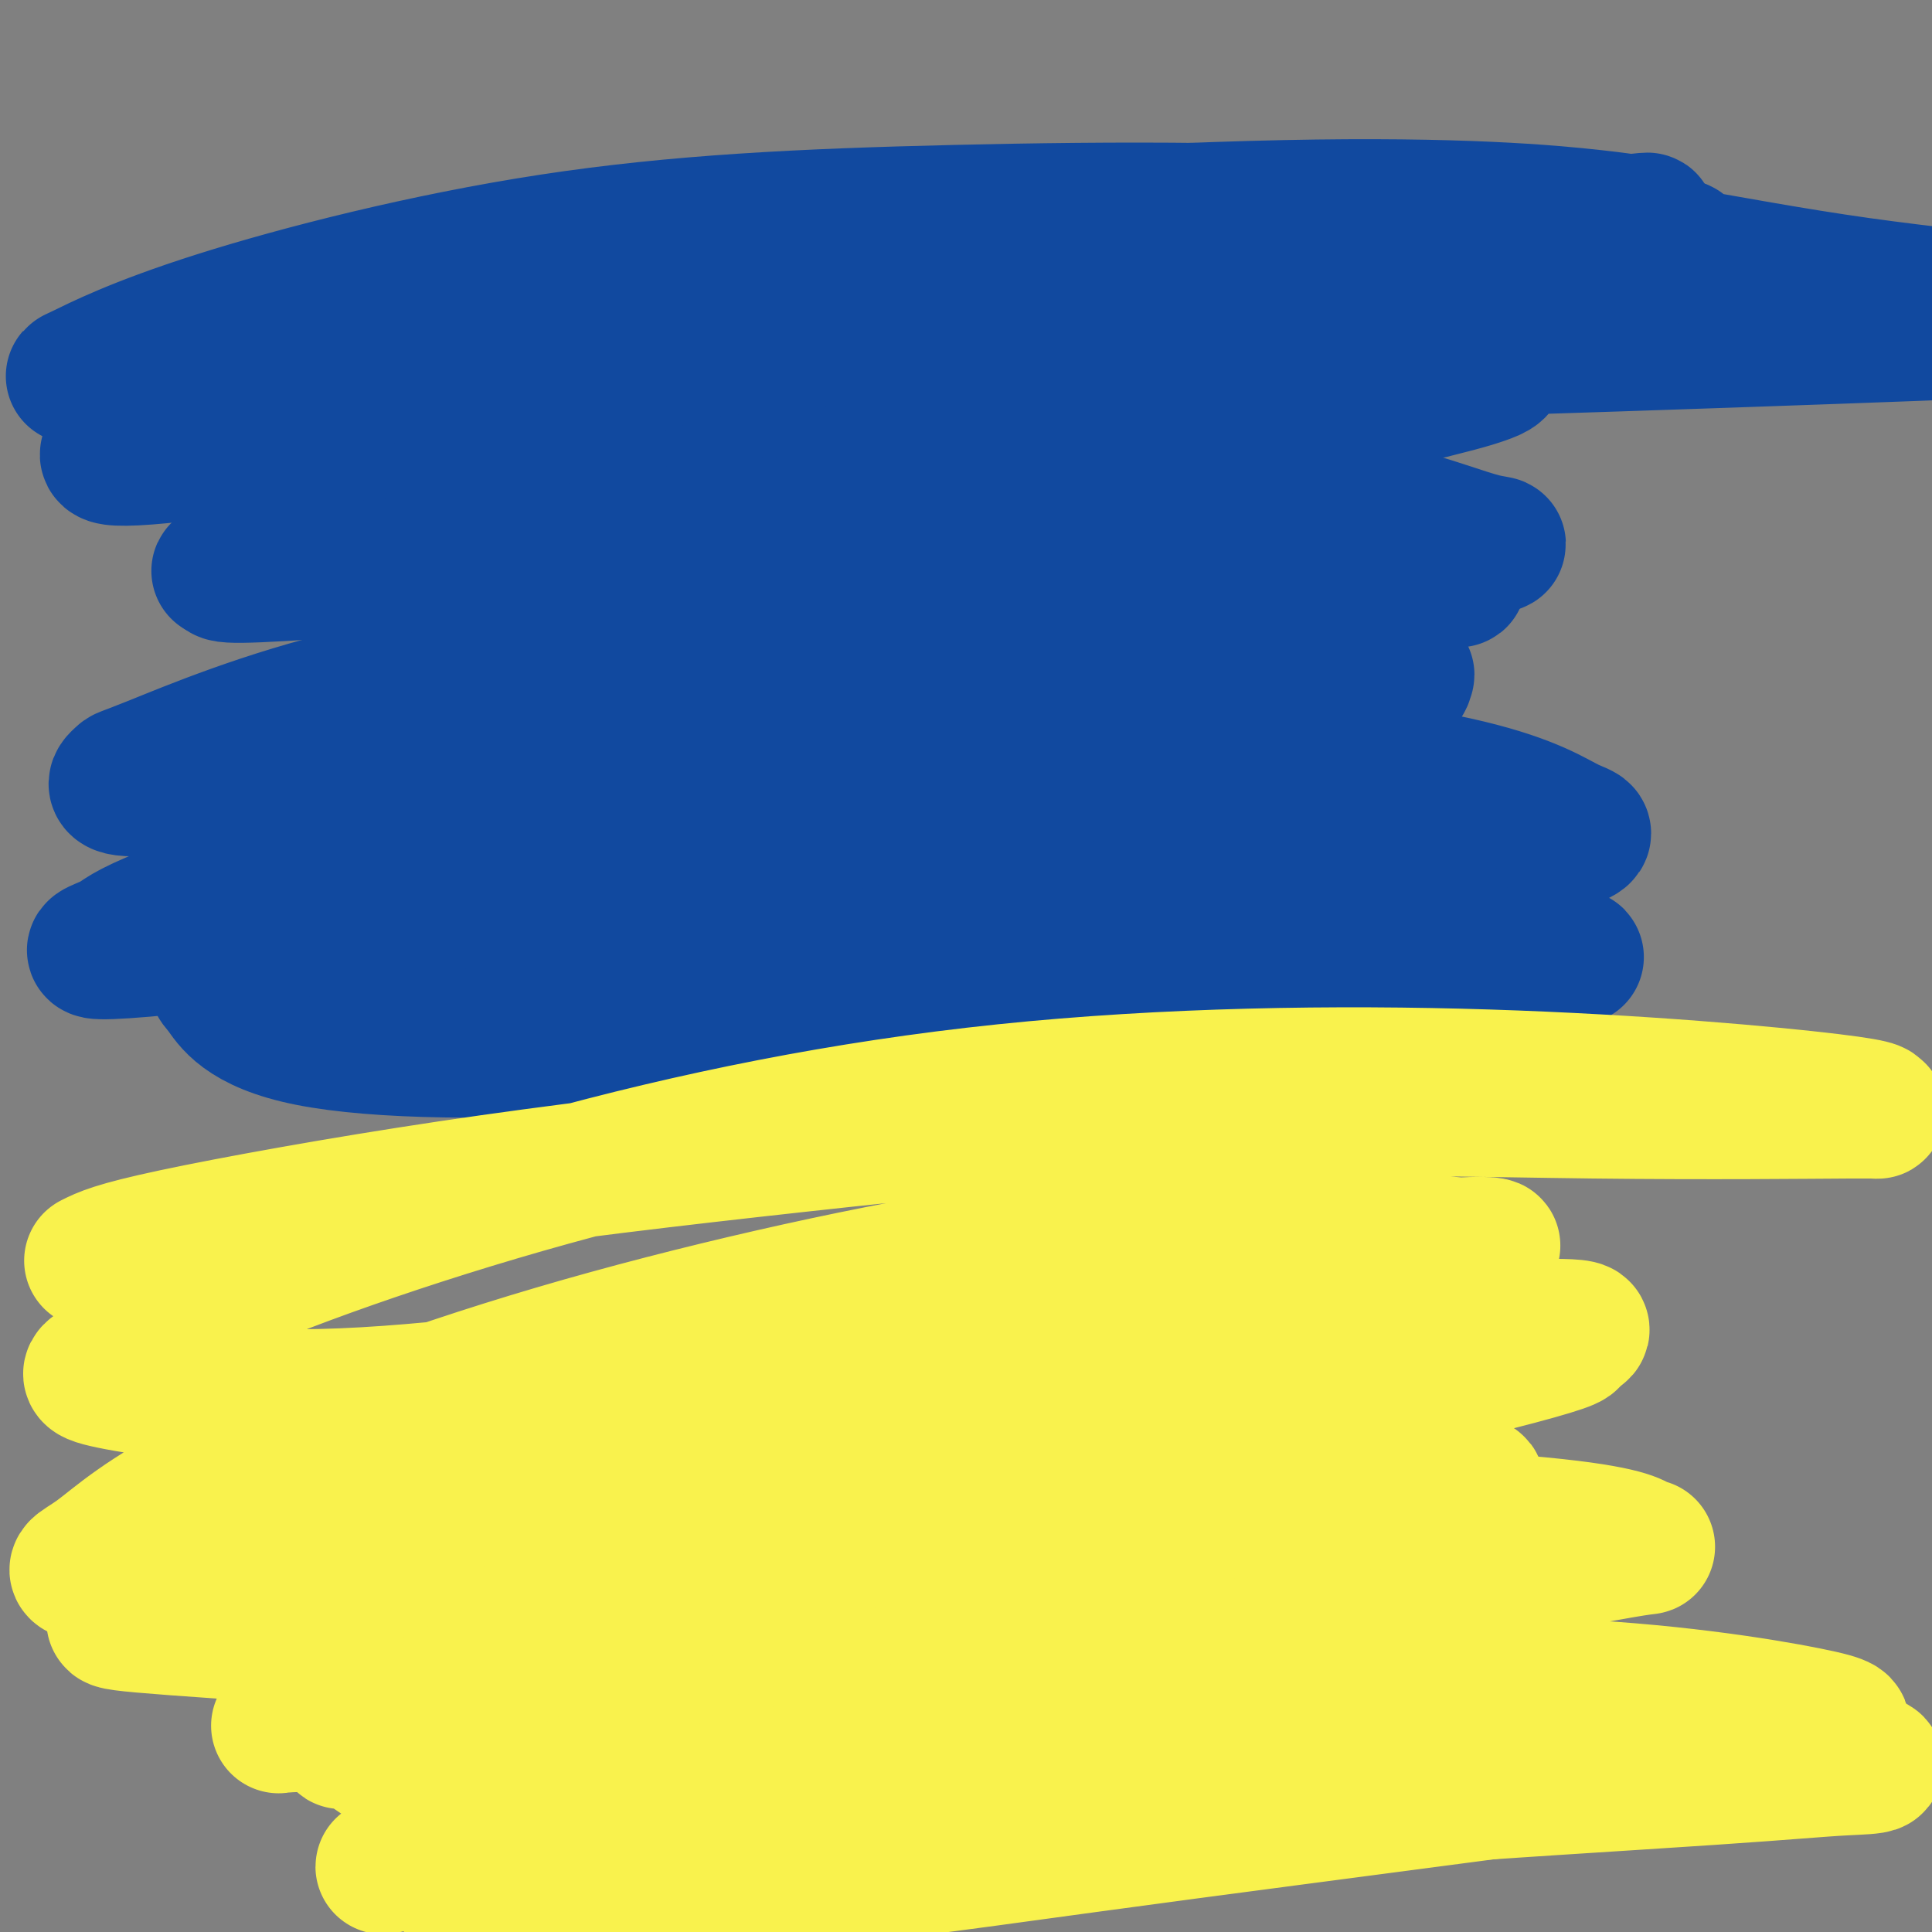
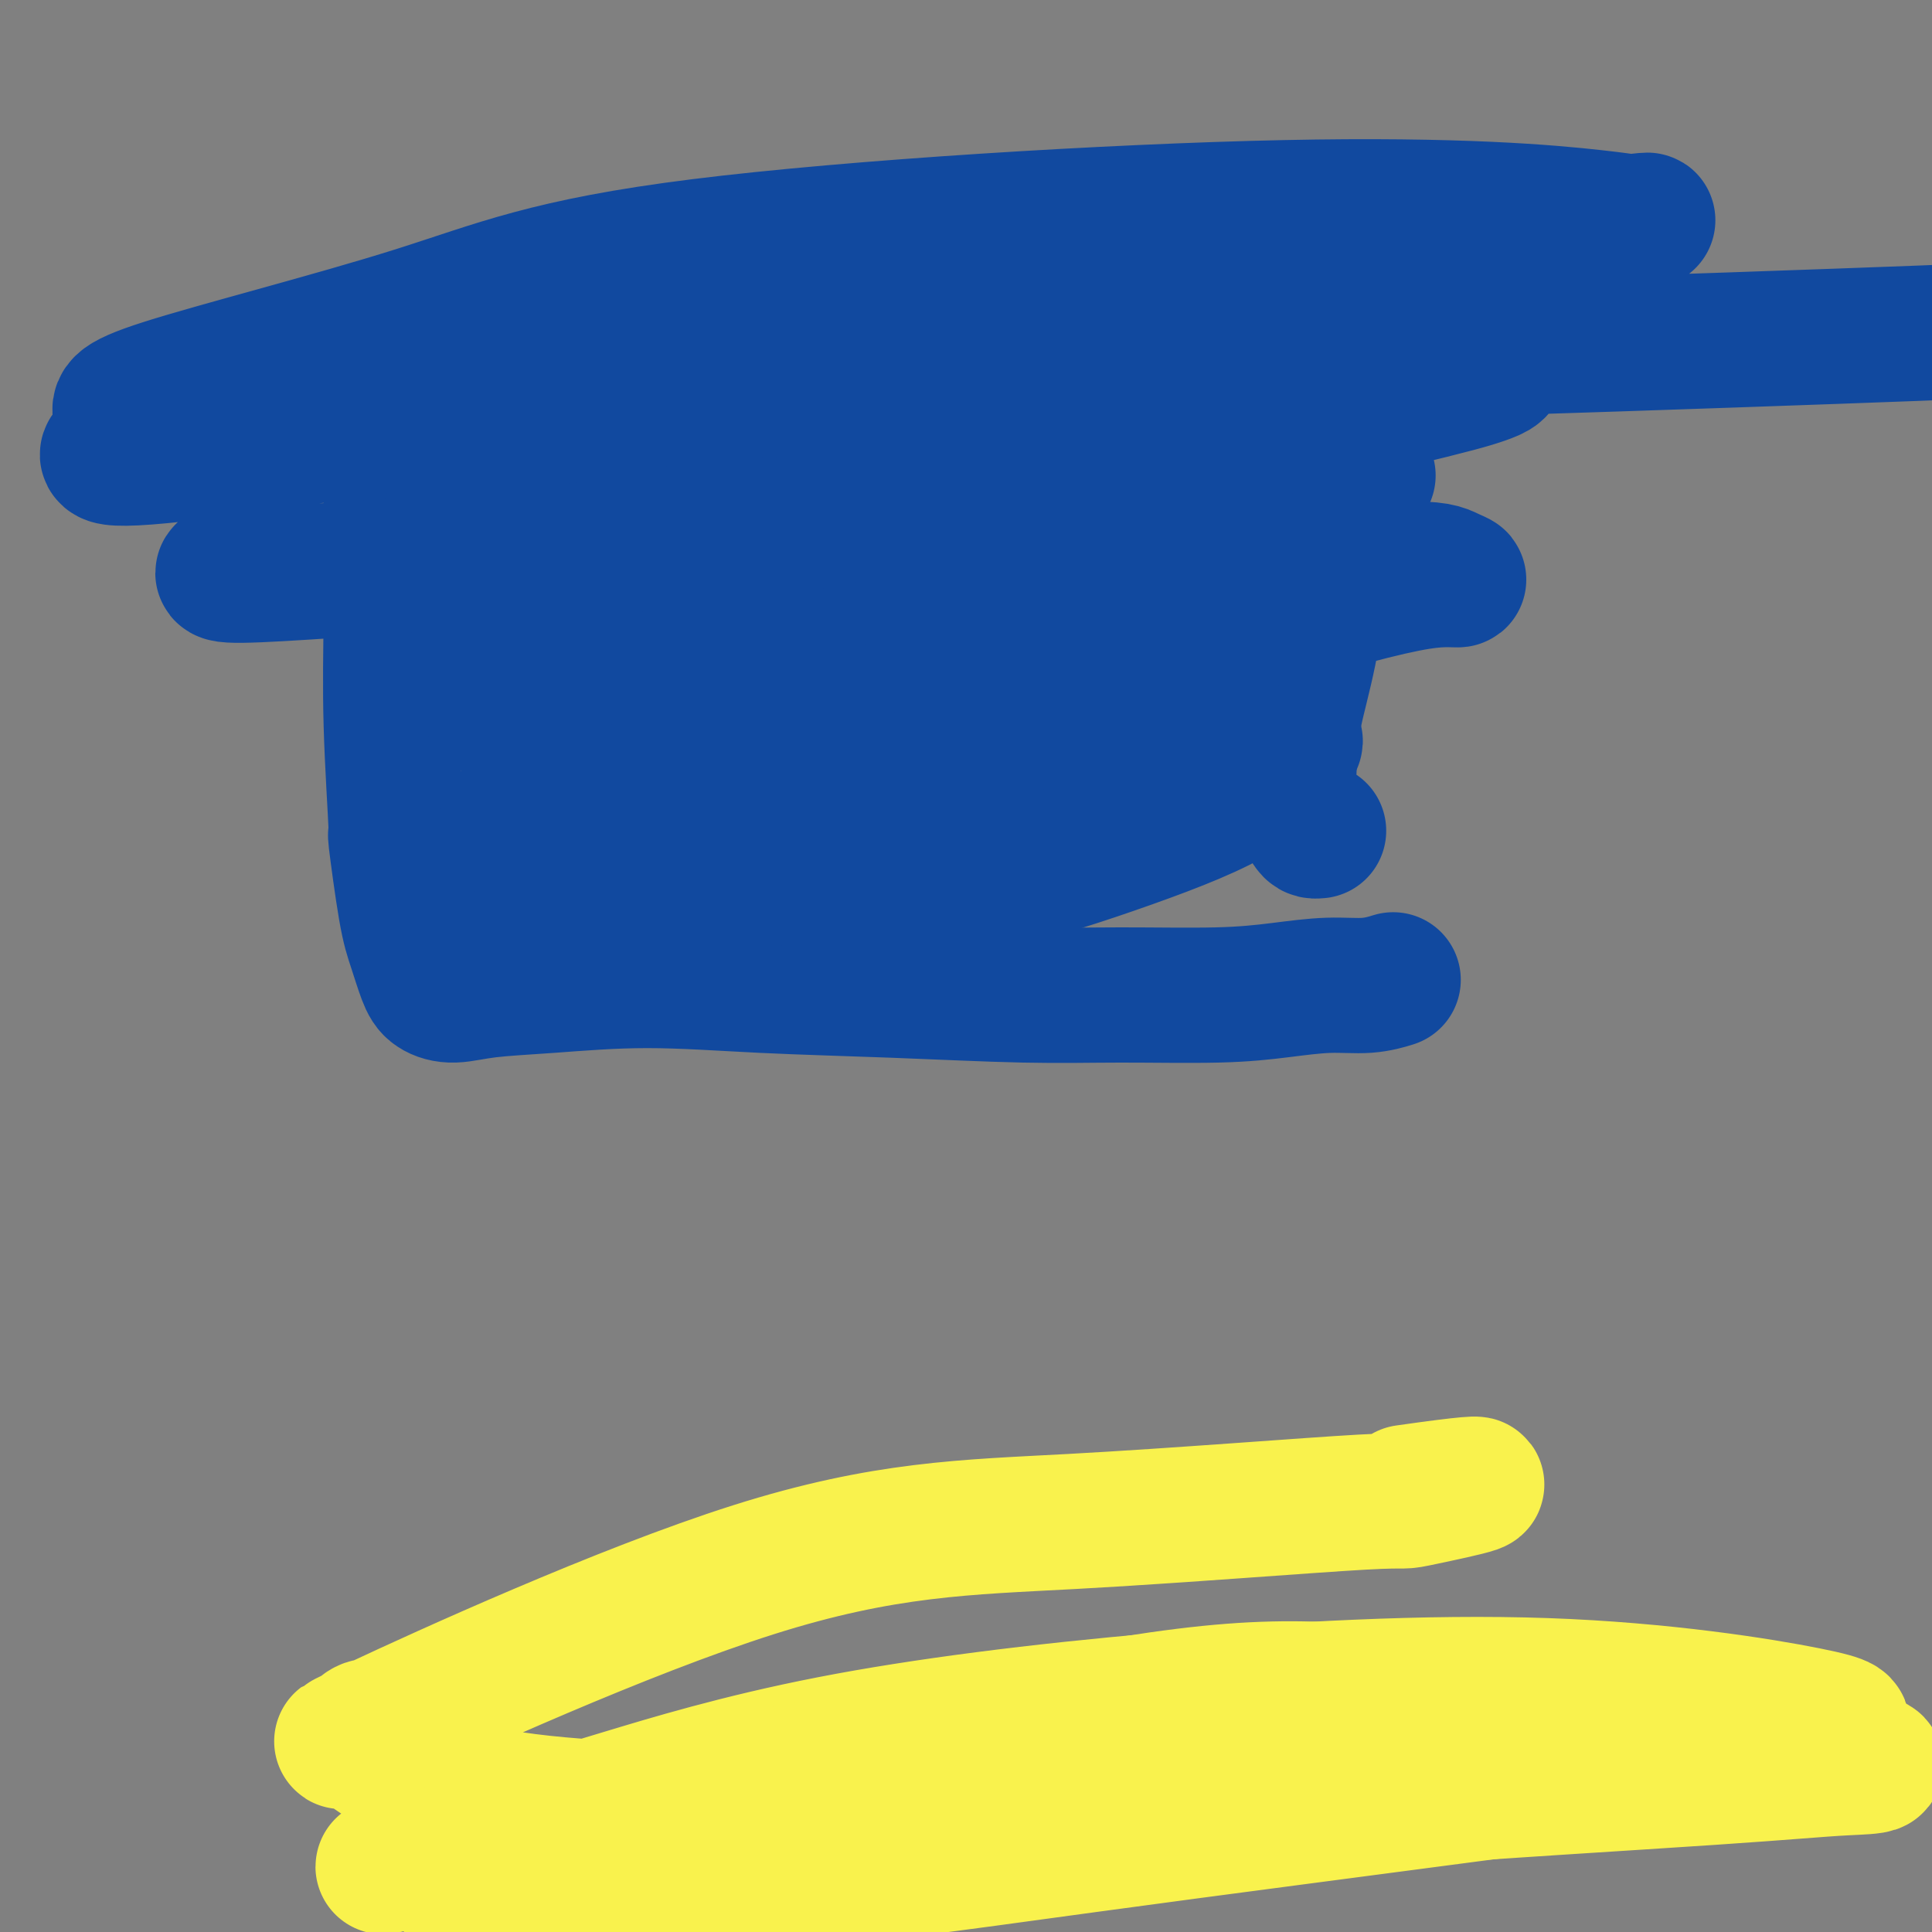
<svg xmlns="http://www.w3.org/2000/svg" viewBox="0 0 400 400" version="1.1">
  <rect x="0" y="0" width="400" height="400" fill="#808080" stroke="none" />
  <g fill="none" stroke="#11499F" stroke-width="28" stroke-linecap="round" stroke-linejoin="round">
    <path d="M81,95c-0.009,2.262 -0.018,4.523 0,10c0.018,5.477 0.063,14.169 0,22c-0.063,7.831 -0.235,14.802 0,23c0.235,8.198 0.878,17.624 1,21c0.122,3.376 -0.278,0.701 0,3c0.278,2.299 1.234,9.573 2,14c0.766,4.427 1.343,6.006 2,8c0.657,1.994 1.393,4.402 2,6c0.607,1.598 1.084,2.385 2,3c0.916,0.615 2.272,1.058 4,1c1.728,-0.058 3.829,-0.615 7,-1c3.171,-0.385 7.411,-0.597 13,-1c5.589,-0.403 12.528,-0.998 20,-1c7.472,-0.002 15.477,0.589 24,1c8.523,0.411 17.563,0.643 27,1c9.437,0.357 19.270,0.838 27,1c7.730,0.162 13.357,0.006 20,0c6.643,-0.006 14.303,0.138 20,0c5.697,-0.138 9.433,-0.559 13,-1c3.567,-0.441 6.966,-0.902 10,-1c3.034,-0.098 5.701,0.166 8,0c2.299,-0.166 4.228,-0.762 5,-1c0.772,-0.238 0.386,-0.119 0,0" />
    <path d="M89,92c1.934,-0.003 3.867,-0.005 9,0c5.133,0.005 13.464,0.019 23,0c9.536,-0.019 20.277,-0.071 29,0c8.723,0.071 15.427,0.267 23,0c7.573,-0.267 16.014,-0.995 26,-2c9.986,-1.005 21.516,-2.286 31,-4c9.484,-1.714 16.920,-3.860 24,-6c7.080,-2.140 13.803,-4.273 19,-6c5.197,-1.727 8.869,-3.047 12,-4c3.131,-0.953 5.723,-1.537 8,-2c2.277,-0.463 4.241,-0.804 5,-1c0.759,-0.196 0.315,-0.246 0,0c-0.315,0.246 -0.500,0.788 -1,1c-0.500,0.212 -1.316,0.095 -3,2c-1.684,1.905 -4.237,5.833 -7,11c-2.763,5.167 -5.735,11.573 -8,18c-2.265,6.427 -3.824,12.876 -5,19c-1.176,6.124 -1.970,11.923 -3,17c-1.030,5.077 -2.297,9.434 -3,13c-0.703,3.566 -0.841,6.343 -1,9c-0.159,2.657 -0.340,5.195 0,7c0.340,1.805 1.202,2.876 2,4c0.798,1.124 1.534,2.301 2,3c0.466,0.699 0.664,0.919 1,1c0.336,0.081 0.810,0.023 1,0c0.190,-0.023 0.095,-0.012 0,0" />
    <path d="M91,187c9.985,-2.007 19.970,-4.014 33,-6c13.030,-1.986 29.105,-3.949 42,-6c12.895,-2.051 22.610,-4.188 33,-6c10.390,-1.812 21.455,-3.299 30,-5c8.545,-1.701 14.569,-3.615 18,-5c3.431,-1.385 4.270,-2.241 5,-3c0.730,-0.759 1.351,-1.420 2,-2c0.649,-0.580 1.326,-1.077 -2,-1c-3.326,0.077 -10.654,0.728 -23,3c-12.346,2.272 -29.708,6.165 -42,9c-12.292,2.835 -19.514,4.612 -27,7c-7.486,2.388 -15.237,5.387 -21,8c-5.763,2.613 -9.539,4.839 -11,6c-1.461,1.161 -0.609,1.255 -1,2c-0.391,0.745 -2.026,2.140 3,3c5.026,0.860 16.713,1.186 30,0c13.287,-1.186 28.174,-3.884 41,-7c12.826,-3.116 23.592,-6.649 33,-10c9.408,-3.351 17.458,-6.519 23,-10c5.542,-3.481 8.576,-7.275 10,-9c1.424,-1.725 1.237,-1.380 1,-2c-0.237,-0.620 -0.523,-2.203 -9,-3c-8.477,-0.797 -25.144,-0.807 -41,1c-15.856,1.807 -30.902,5.432 -45,9c-14.098,3.568 -27.247,7.080 -39,11c-11.753,3.920 -22.109,8.246 -29,12c-6.891,3.754 -10.317,6.934 -13,9c-2.683,2.066 -4.624,3.019 -4,4c0.624,0.981 3.812,1.991 7,3" />
    <path d="M95,199c7.082,-0.477 21.287,-3.170 35,-7c13.713,-3.830 26.935,-8.796 39,-15c12.065,-6.204 22.973,-13.644 32,-20c9.027,-6.356 16.174,-11.627 20,-15c3.826,-3.373 4.330,-4.849 5,-6c0.670,-1.151 1.507,-1.979 0,-3c-1.507,-1.021 -5.356,-2.236 -15,-2c-9.644,0.236 -25.082,1.924 -38,5c-12.918,3.076 -23.317,7.541 -33,12c-9.683,4.459 -18.650,8.912 -24,12c-5.350,3.088 -7.084,4.810 -8,6c-0.916,1.190 -1.013,1.847 -2,3c-0.987,1.153 -2.862,2.804 3,2c5.862,-0.804 19.462,-4.061 32,-9c12.538,-4.939 24.016,-11.561 34,-18c9.984,-6.439 18.475,-12.695 25,-18c6.525,-5.305 11.085,-9.658 13,-12c1.915,-2.342 1.186,-2.672 2,-3c0.814,-0.328 3.170,-0.653 -2,-1c-5.170,-0.347 -17.865,-0.718 -27,0c-9.135,0.718 -14.708,2.523 -25,6c-10.292,3.477 -25.303,8.627 -34,12c-8.697,3.373 -11.081,4.968 -14,7c-2.919,2.032 -6.371,4.500 -9,7c-2.629,2.500 -4.433,5.033 0,6c4.433,0.967 15.102,0.370 26,-2c10.898,-2.370 22.024,-6.511 32,-11c9.976,-4.489 18.801,-9.324 25,-13c6.199,-3.676 9.771,-6.193 12,-8c2.229,-1.807 3.114,-2.903 4,-4" />
    <path d="M203,110c6.671,-3.926 2.850,-1.240 1,-1c-1.850,0.240 -1.729,-1.966 -9,-2c-7.271,-0.034 -21.934,2.102 -33,4c-11.066,1.898 -18.535,3.557 -27,6c-8.465,2.443 -17.928,5.671 -23,8c-5.072,2.329 -5.755,3.759 -7,5c-1.245,1.241 -3.052,2.291 -4,3c-0.948,0.709 -1.035,1.076 0,2c1.035,0.924 3.194,2.406 13,2c9.806,-0.406 27.258,-2.700 40,-6c12.742,-3.300 20.772,-7.607 29,-12c8.228,-4.393 16.654,-8.873 23,-12c6.346,-3.127 10.613,-4.900 13,-6c2.387,-1.100 2.896,-1.528 3,-2c0.104,-0.472 -0.195,-0.989 -1,-2c-0.805,-1.011 -2.115,-2.517 -9,-3c-6.885,-0.483 -19.344,0.057 -30,1c-10.656,0.943 -19.508,2.288 -28,4c-8.492,1.712 -16.625,3.791 -23,6c-6.375,2.209 -10.994,4.549 -14,6c-3.006,1.451 -4.401,2.015 -5,3c-0.599,0.985 -0.402,2.392 -1,3c-0.598,0.608 -1.990,0.417 2,1c3.990,0.583 13.364,1.940 26,2c12.636,0.060 28.535,-1.177 42,-3c13.465,-1.823 24.495,-4.233 35,-6c10.505,-1.767 20.486,-2.891 29,-4c8.514,-1.109 15.560,-2.205 20,-3c4.440,-0.795 6.272,-1.291 8,-2c1.728,-0.709 3.351,-1.631 4,-2c0.649,-0.369 0.325,-0.184 0,0" />
    <path d="M277,100c13.987,-2.825 0.953,-1.386 -5,-1c-5.953,0.386 -4.826,-0.279 -10,0c-5.174,0.279 -16.650,1.503 -26,3c-9.350,1.497 -16.575,3.268 -23,5c-6.425,1.732 -12.050,3.426 -16,5c-3.950,1.574 -6.224,3.028 -8,4c-1.776,0.972 -3.053,1.461 -4,2c-0.947,0.539 -1.564,1.129 1,3c2.564,1.871 8.310,5.023 20,7c11.690,1.977 29.323,2.779 42,2c12.677,-0.779 20.398,-3.139 27,-5c6.602,-1.861 12.086,-3.223 16,-4c3.914,-0.777 6.259,-0.968 8,-1c1.741,-0.032 2.879,0.096 3,0c0.121,-0.096 -0.776,-0.415 -2,-1c-1.224,-0.585 -2.775,-1.435 -9,-1c-6.225,0.435 -17.126,2.156 -28,4c-10.874,1.844 -21.723,3.812 -30,6c-8.277,2.188 -13.981,4.597 -19,6c-5.019,1.403 -9.351,1.801 -12,3c-2.649,1.199 -3.614,3.200 -4,4c-0.386,0.800 -0.193,0.400 0,0" />
-     <path d="M74,201c16.949,-2.949 33.899,-5.897 51,-8c17.101,-2.103 34.354,-3.359 52,-5c17.646,-1.641 35.687,-3.665 51,-5c15.313,-1.335 27.899,-1.980 35,-2c7.101,-0.020 8.716,0.586 10,1c1.284,0.414 2.236,0.635 -1,0c-3.236,-0.635 -10.659,-2.125 -26,-3c-15.341,-0.875 -38.598,-1.133 -61,0c-22.402,1.133 -43.949,3.657 -62,6c-18.051,2.343 -32.607,4.504 -42,6c-9.393,1.496 -13.624,2.326 -16,3c-2.376,0.674 -2.899,1.191 1,2c3.899,0.809 12.219,1.911 29,3c16.781,1.089 42.024,2.166 68,2c25.976,-0.166 52.685,-1.576 77,-2c24.315,-0.424 46.236,0.139 60,0c13.764,-0.139 19.370,-0.979 23,-1c3.630,-0.021 5.284,0.776 0,-1c-5.284,-1.776 -17.505,-6.124 -36,-11c-18.495,-4.876 -43.265,-10.279 -68,-12c-24.735,-1.721 -49.435,0.238 -72,3c-22.565,2.762 -42.993,6.325 -60,11c-17.007,4.675 -30.591,10.463 -37,13c-6.409,2.537 -5.641,1.823 -4,4c1.641,2.177 4.155,7.246 18,10c13.845,2.754 39.020,3.192 66,1c26.980,-2.192 55.764,-7.013 83,-12c27.236,-4.987 52.925,-10.139 71,-15c18.075,-4.861 28.538,-9.430 39,-14" />
-     <path d="M323,175c7.059,-2.707 5.207,-2.474 2,-4c-3.207,-1.526 -7.770,-4.810 -21,-8c-13.230,-3.190 -35.128,-6.286 -61,-7c-25.872,-0.714 -55.719,0.953 -83,4c-27.281,3.047 -51.995,7.473 -74,13c-22.005,5.527 -41.299,12.156 -51,16c-9.701,3.844 -9.808,4.902 -12,6c-2.192,1.098 -6.469,2.236 0,2c6.469,-0.236 23.685,-1.846 48,-6c24.315,-4.154 55.730,-10.851 86,-17c30.270,-6.149 59.393,-11.749 82,-17c22.607,-5.251 38.696,-10.154 46,-13c7.304,-2.846 5.823,-3.636 6,-4c0.177,-0.364 2.010,-0.303 -7,-2c-9.010,-1.697 -28.865,-5.152 -55,-6c-26.135,-0.848 -58.552,0.912 -86,3c-27.448,2.088 -49.928,4.503 -69,9c-19.072,4.497 -34.734,11.074 -42,14c-7.266,2.926 -6.134,2.200 -7,3c-0.866,0.800 -3.729,3.127 8,2c11.729,-1.127 38.052,-5.709 68,-11c29.948,-5.291 63.523,-11.292 93,-16c29.477,-4.708 54.856,-8.124 74,-12c19.144,-3.876 32.054,-8.213 38,-10c5.946,-1.787 4.929,-1.024 1,-2c-3.929,-0.976 -10.768,-3.690 -20,-6c-9.232,-2.310 -20.855,-4.216 -48,-5c-27.145,-0.784 -69.812,-0.447 -99,1c-29.188,1.447 -44.897,4.005 -59,7c-14.103,2.995 -26.601,6.427 -32,8c-5.399,1.573 -3.700,1.286 -2,1" />
    <path d="M47,118c-3.611,1.645 4.360,1.259 23,0c18.640,-1.259 47.949,-3.389 76,-7c28.051,-3.611 54.843,-8.703 80,-14c25.157,-5.297 48.680,-10.798 62,-14c13.320,-3.202 16.436,-4.106 19,-5c2.564,-0.894 4.574,-1.777 2,-3c-2.574,-1.223 -9.734,-2.786 -28,-5c-18.266,-2.214 -47.640,-5.078 -69,-6c-21.360,-0.922 -34.708,0.099 -61,3c-26.292,2.901 -65.529,7.682 -89,12c-23.471,4.318 -31.176,8.172 -34,10c-2.824,1.828 -0.767,1.628 -3,3c-2.233,1.372 -8.756,4.314 12,2c20.756,-2.314 68.793,-9.884 100,-15c31.207,-5.116 45.586,-7.778 69,-12c23.414,-4.222 55.863,-10.006 81,-14c25.137,-3.994 42.964,-6.199 50,-7c7.036,-0.801 3.283,-0.197 2,0c-1.283,0.197 -0.095,-0.012 -9,-1c-8.905,-0.988 -27.903,-2.756 -64,-2c-36.097,0.756 -89.293,4.035 -121,8c-31.707,3.965 -41.925,8.617 -59,14c-17.075,5.383 -41.009,11.496 -52,15c-10.991,3.504 -9.041,4.398 -9,6c0.041,1.602 -1.826,3.911 11,4c12.826,0.089 40.346,-2.042 74,-5c33.654,-2.958 73.440,-6.743 107,-9c33.560,-2.257 60.892,-2.986 93,-4c32.108,-1.014 68.991,-2.311 87,-3c18.009,-0.689 17.146,-0.768 17,-1c-0.146,-0.232 0.427,-0.616 1,-1" />
-     <path d="M415,67c27.630,-2.459 -2.296,-4.106 -30,-8c-27.704,-3.894 -53.188,-10.036 -85,-13c-31.812,-2.964 -69.953,-2.748 -102,-2c-32.047,0.748 -58.000,2.030 -84,6c-26.000,3.970 -52.046,10.627 -69,16c-16.954,5.373 -24.814,9.461 -28,11c-3.186,1.539 -1.696,0.528 1,1c2.696,0.472 6.599,2.425 25,2c18.401,-0.425 51.302,-3.229 84,-6c32.698,-2.771 65.195,-5.511 95,-9c29.805,-3.489 56.918,-7.729 78,-10c21.082,-2.271 36.133,-2.573 43,-3c6.867,-0.427 5.549,-0.980 4,-1c-1.549,-0.020 -3.330,0.492 -14,0c-10.670,-0.492 -30.229,-1.988 -56,-1c-25.771,0.988 -57.753,4.461 -85,10c-27.247,5.539 -49.759,13.145 -62,17c-12.241,3.855 -14.212,3.959 -15,4c-0.788,0.041 -0.394,0.021 0,0" />
  </g>
  <g fill="none" stroke="#F9F24D" stroke-width="28" stroke-linecap="round" stroke-linejoin="round">
-     <path d="M19,261c2.378,-1.197 4.756,-2.394 17,-5c12.244,-2.606 34.355,-6.622 57,-10c22.645,-3.378 45.824,-6.120 72,-9c26.176,-2.880 55.349,-5.899 84,-7c28.651,-1.101 56.779,-0.286 81,0c24.221,0.286 44.534,0.041 53,0c8.466,-0.041 5.084,0.122 5,0c-0.084,-0.122 3.130,-0.530 -9,-2c-12.130,-1.470 -39.605,-4.002 -71,-5c-31.395,-0.998 -66.709,-0.461 -100,3c-33.291,3.461 -64.560,9.846 -94,18c-29.440,8.154 -57.051,18.077 -72,25c-14.949,6.923 -17.237,10.845 -20,13c-2.763,2.155 -6.002,2.544 1,4c7.002,1.456 24.245,3.981 48,3c23.755,-0.981 54.023,-5.466 86,-10c31.977,-4.534 65.662,-9.115 91,-13c25.338,-3.885 42.330,-7.072 52,-8c9.670,-0.928 12.019,0.404 5,0c-7.019,-0.404 -23.407,-2.543 -41,-3c-17.593,-0.457 -36.391,0.769 -62,5c-25.609,4.231 -58.027,11.467 -87,20c-28.973,8.533 -54.500,18.363 -70,26c-15.500,7.637 -20.973,13.081 -25,16c-4.027,2.919 -6.607,3.311 0,4c6.607,0.689 22.400,1.674 47,-1c24.600,-2.674 58.006,-9.005 93,-15c34.994,-5.995 71.575,-11.652 100,-17c28.425,-5.348 48.693,-10.385 58,-13c9.307,-2.615 7.654,-2.807 6,-3" />
-     <path d="M324,277c9.132,-2.994 -0.039,-2.480 -21,-2c-20.961,0.480 -53.713,0.925 -85,4c-31.287,3.075 -61.111,8.781 -89,16c-27.889,7.219 -53.844,15.953 -69,23c-15.156,7.047 -19.514,12.409 -27,15c-7.486,2.591 -18.101,2.413 3,4c21.101,1.587 73.918,4.940 101,5c27.082,0.060 28.429,-3.172 51,-6c22.571,-2.828 66.364,-5.253 96,-8c29.636,-2.747 45.114,-5.816 52,-7c6.886,-1.184 5.180,-0.483 4,-1c-1.180,-0.517 -1.836,-2.253 -18,-4c-16.164,-1.747 -47.838,-3.505 -77,-3c-29.162,0.505 -55.812,3.275 -83,9c-27.188,5.725 -54.916,14.406 -72,21c-17.084,6.594 -23.526,11.101 -28,13c-4.474,1.899 -6.981,1.191 0,1c6.981,-0.191 23.450,0.136 45,-3c21.550,-3.136 48.182,-9.736 73,-15c24.818,-5.264 47.822,-9.194 63,-12c15.178,-2.806 22.531,-4.489 27,-5c4.469,-0.511 6.055,0.150 1,0c-5.055,-0.150 -16.751,-1.111 -29,-1c-12.249,0.111 -25.051,1.294 -42,3c-16.949,1.706 -38.046,3.934 -52,6c-13.954,2.066 -20.766,3.971 -24,5c-3.234,1.029 -2.892,1.182 -2,1c0.892,-0.182 2.332,-0.698 14,-3c11.668,-2.302 33.565,-6.389 56,-10c22.435,-3.611 45.410,-6.746 62,-9c16.590,-2.254 26.795,-3.627 37,-5" />
    <path d="M291,309c26.751,-3.798 10.128,-0.293 4,1c-6.128,1.293 -1.762,0.372 -13,1c-11.238,0.628 -38.080,2.804 -60,4c-21.920,1.196 -38.920,1.413 -66,10c-27.080,8.587 -64.242,25.545 -78,32c-13.758,6.455 -4.112,2.406 -2,1c2.112,-1.406 -3.310,-0.169 -1,3c2.310,3.169 12.351,8.271 28,11c15.649,2.729 36.906,3.086 60,3c23.094,-0.086 48.026,-0.615 71,-2c22.974,-1.385 43.989,-3.627 56,-5c12.011,-1.373 15.019,-1.876 17,-2c1.981,-0.124 2.935,0.132 0,-1c-2.935,-1.132 -9.760,-3.652 -26,-5c-16.240,-1.348 -41.897,-1.523 -65,0c-23.103,1.523 -43.653,4.744 -63,9c-19.347,4.256 -37.490,9.546 -47,13c-9.510,3.454 -10.387,5.071 -12,6c-1.613,0.929 -3.961,1.168 4,2c7.961,0.832 26.232,2.255 49,1c22.768,-1.255 50.035,-5.189 78,-9c27.965,-3.811 56.629,-7.500 83,-11c26.371,-3.500 50.449,-6.810 62,-9c11.551,-2.190 10.574,-3.260 11,-4c0.426,-0.740 2.254,-1.149 -7,-3c-9.254,-1.851 -29.591,-5.142 -54,-6c-24.409,-0.858 -52.888,0.718 -79,3c-26.112,2.282 -49.855,5.272 -69,9c-19.145,3.728 -33.693,8.196 -43,11c-9.307,2.804 -13.373,3.944 -13,5c0.373,1.056 5.187,2.028 10,3" />
    <path d="M126,380c12.331,0.529 38.157,0.351 66,-1c27.843,-1.351 57.703,-3.873 87,-6c29.297,-2.127 58.032,-3.857 75,-5c16.968,-1.143 22.171,-1.699 28,-2c5.829,-0.301 12.286,-0.349 -4,-3c-16.286,-2.651 -55.314,-7.907 -81,-11c-25.686,-3.093 -38.031,-4.025 -76,3c-37.969,7.025 -101.563,22.007 -127,28c-25.437,5.993 -12.719,2.996 0,0" />
  </g>
</svg>